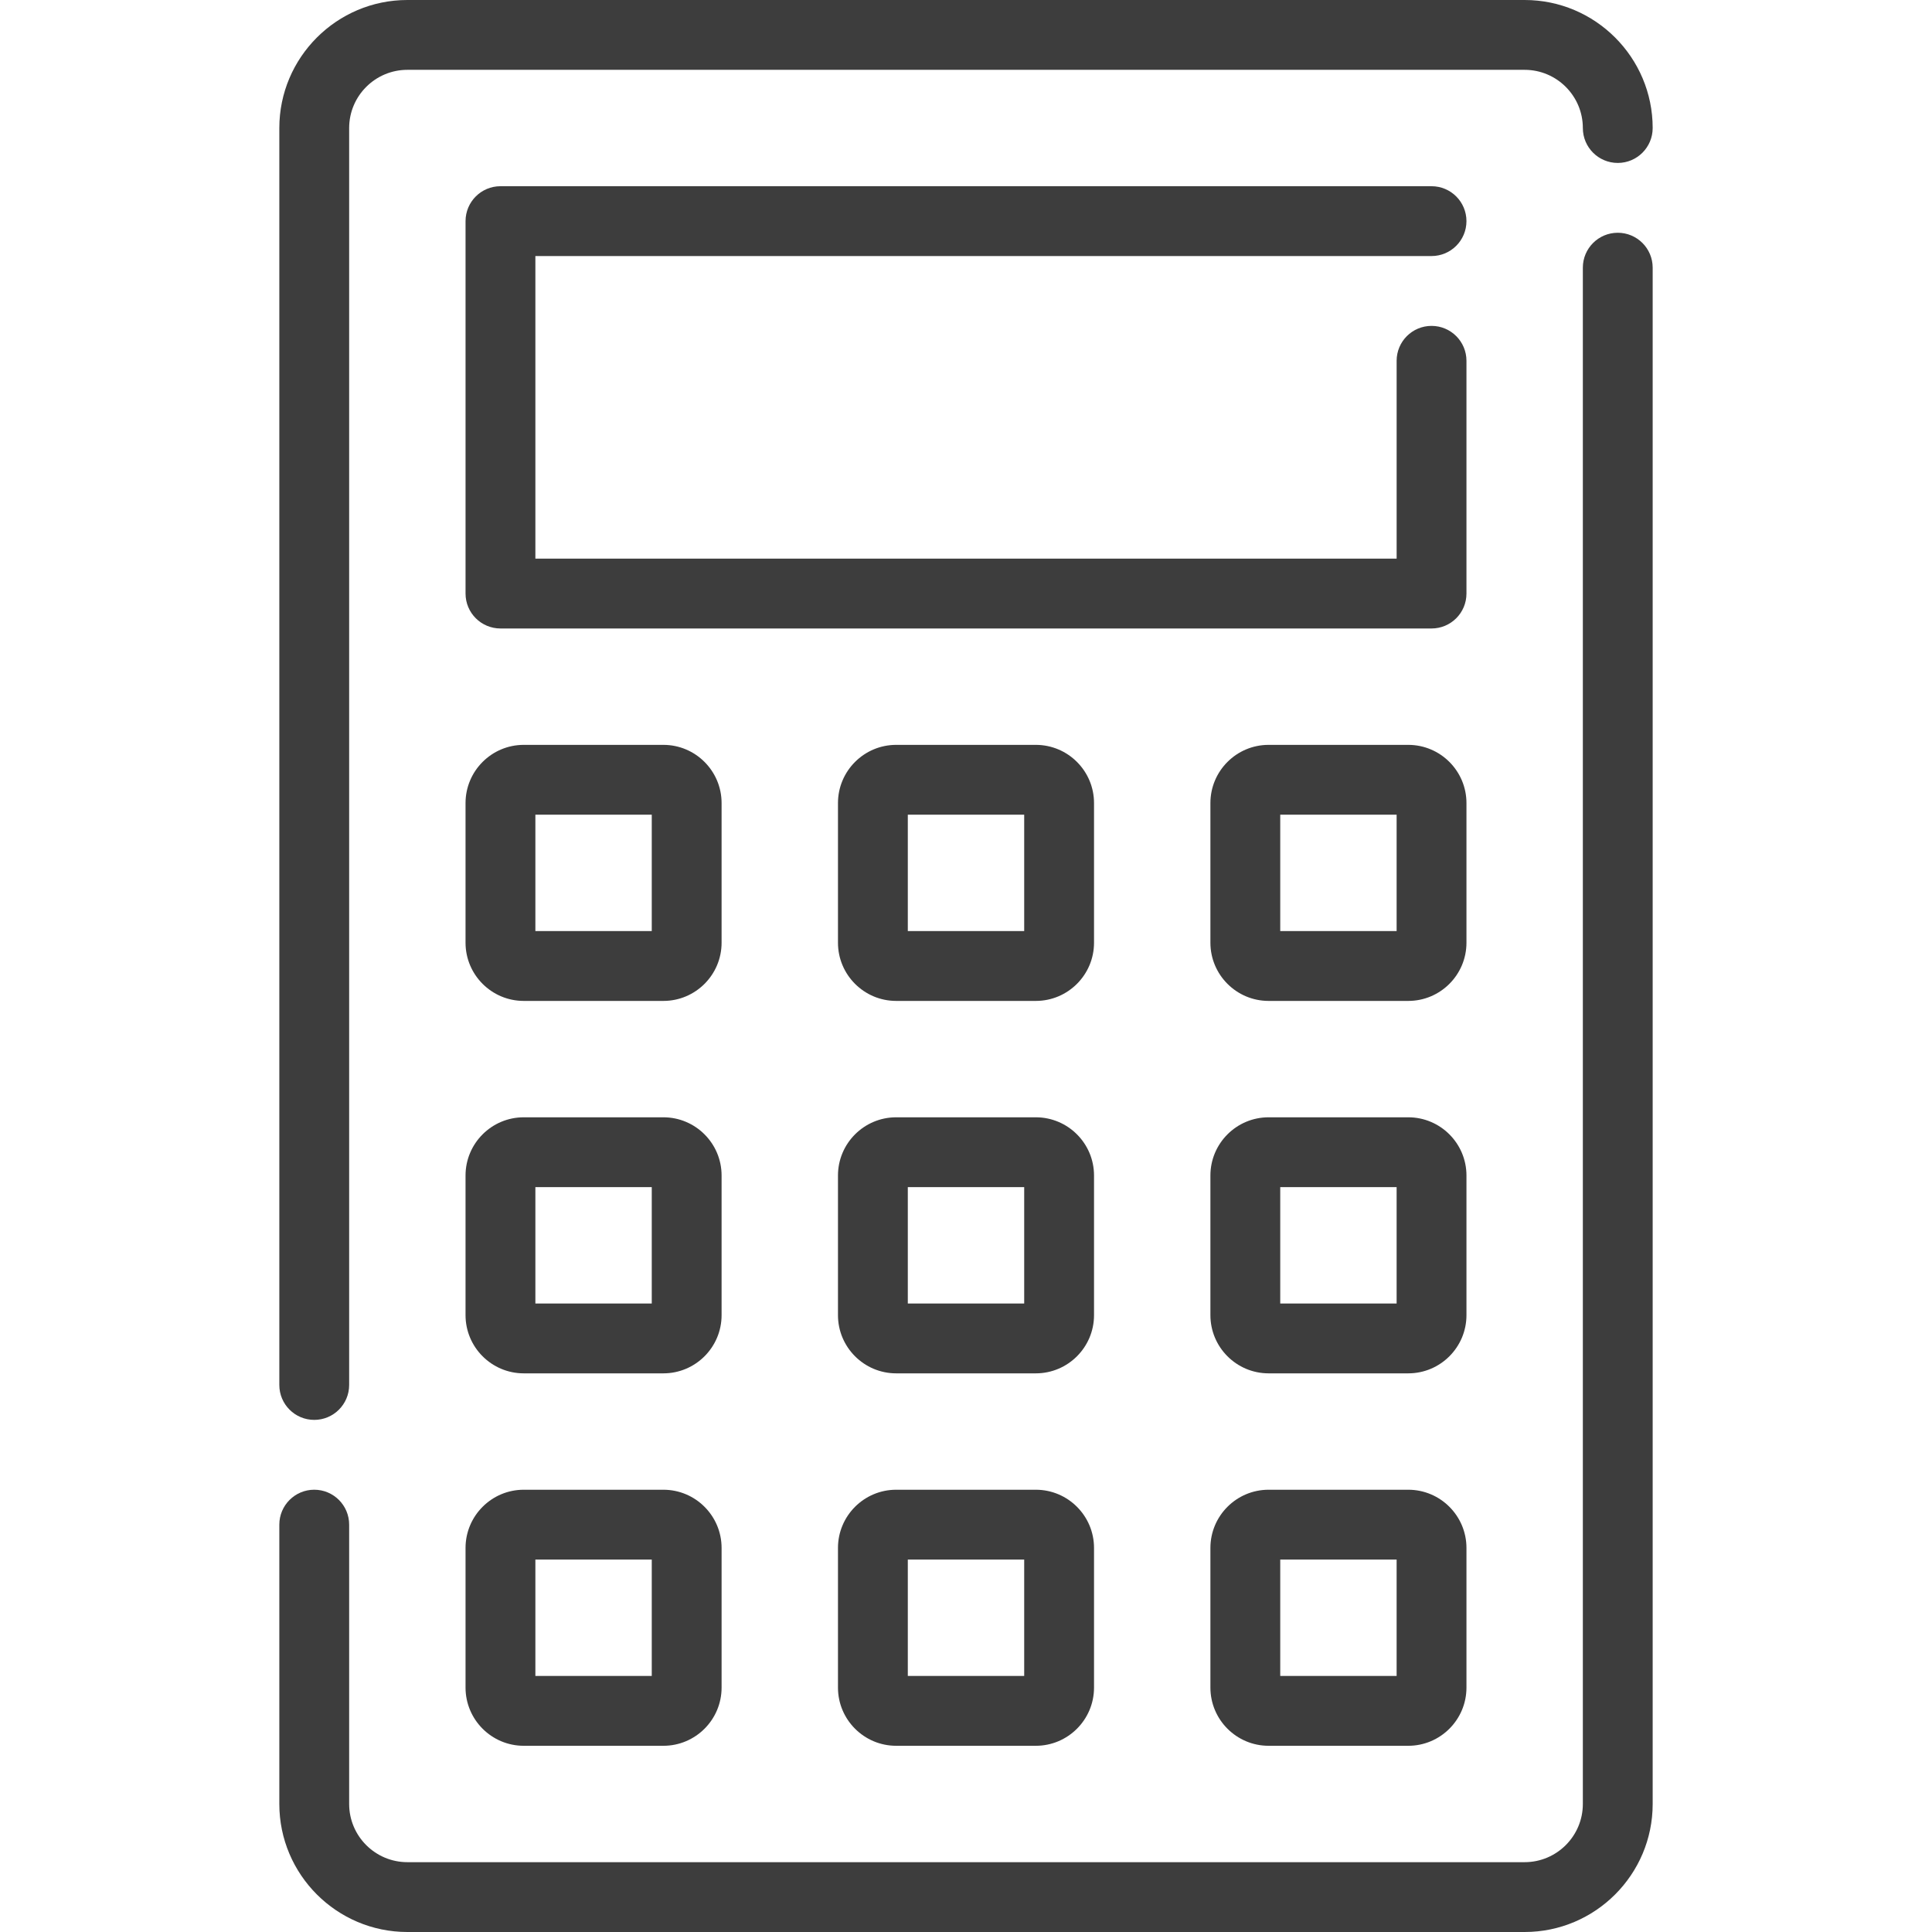
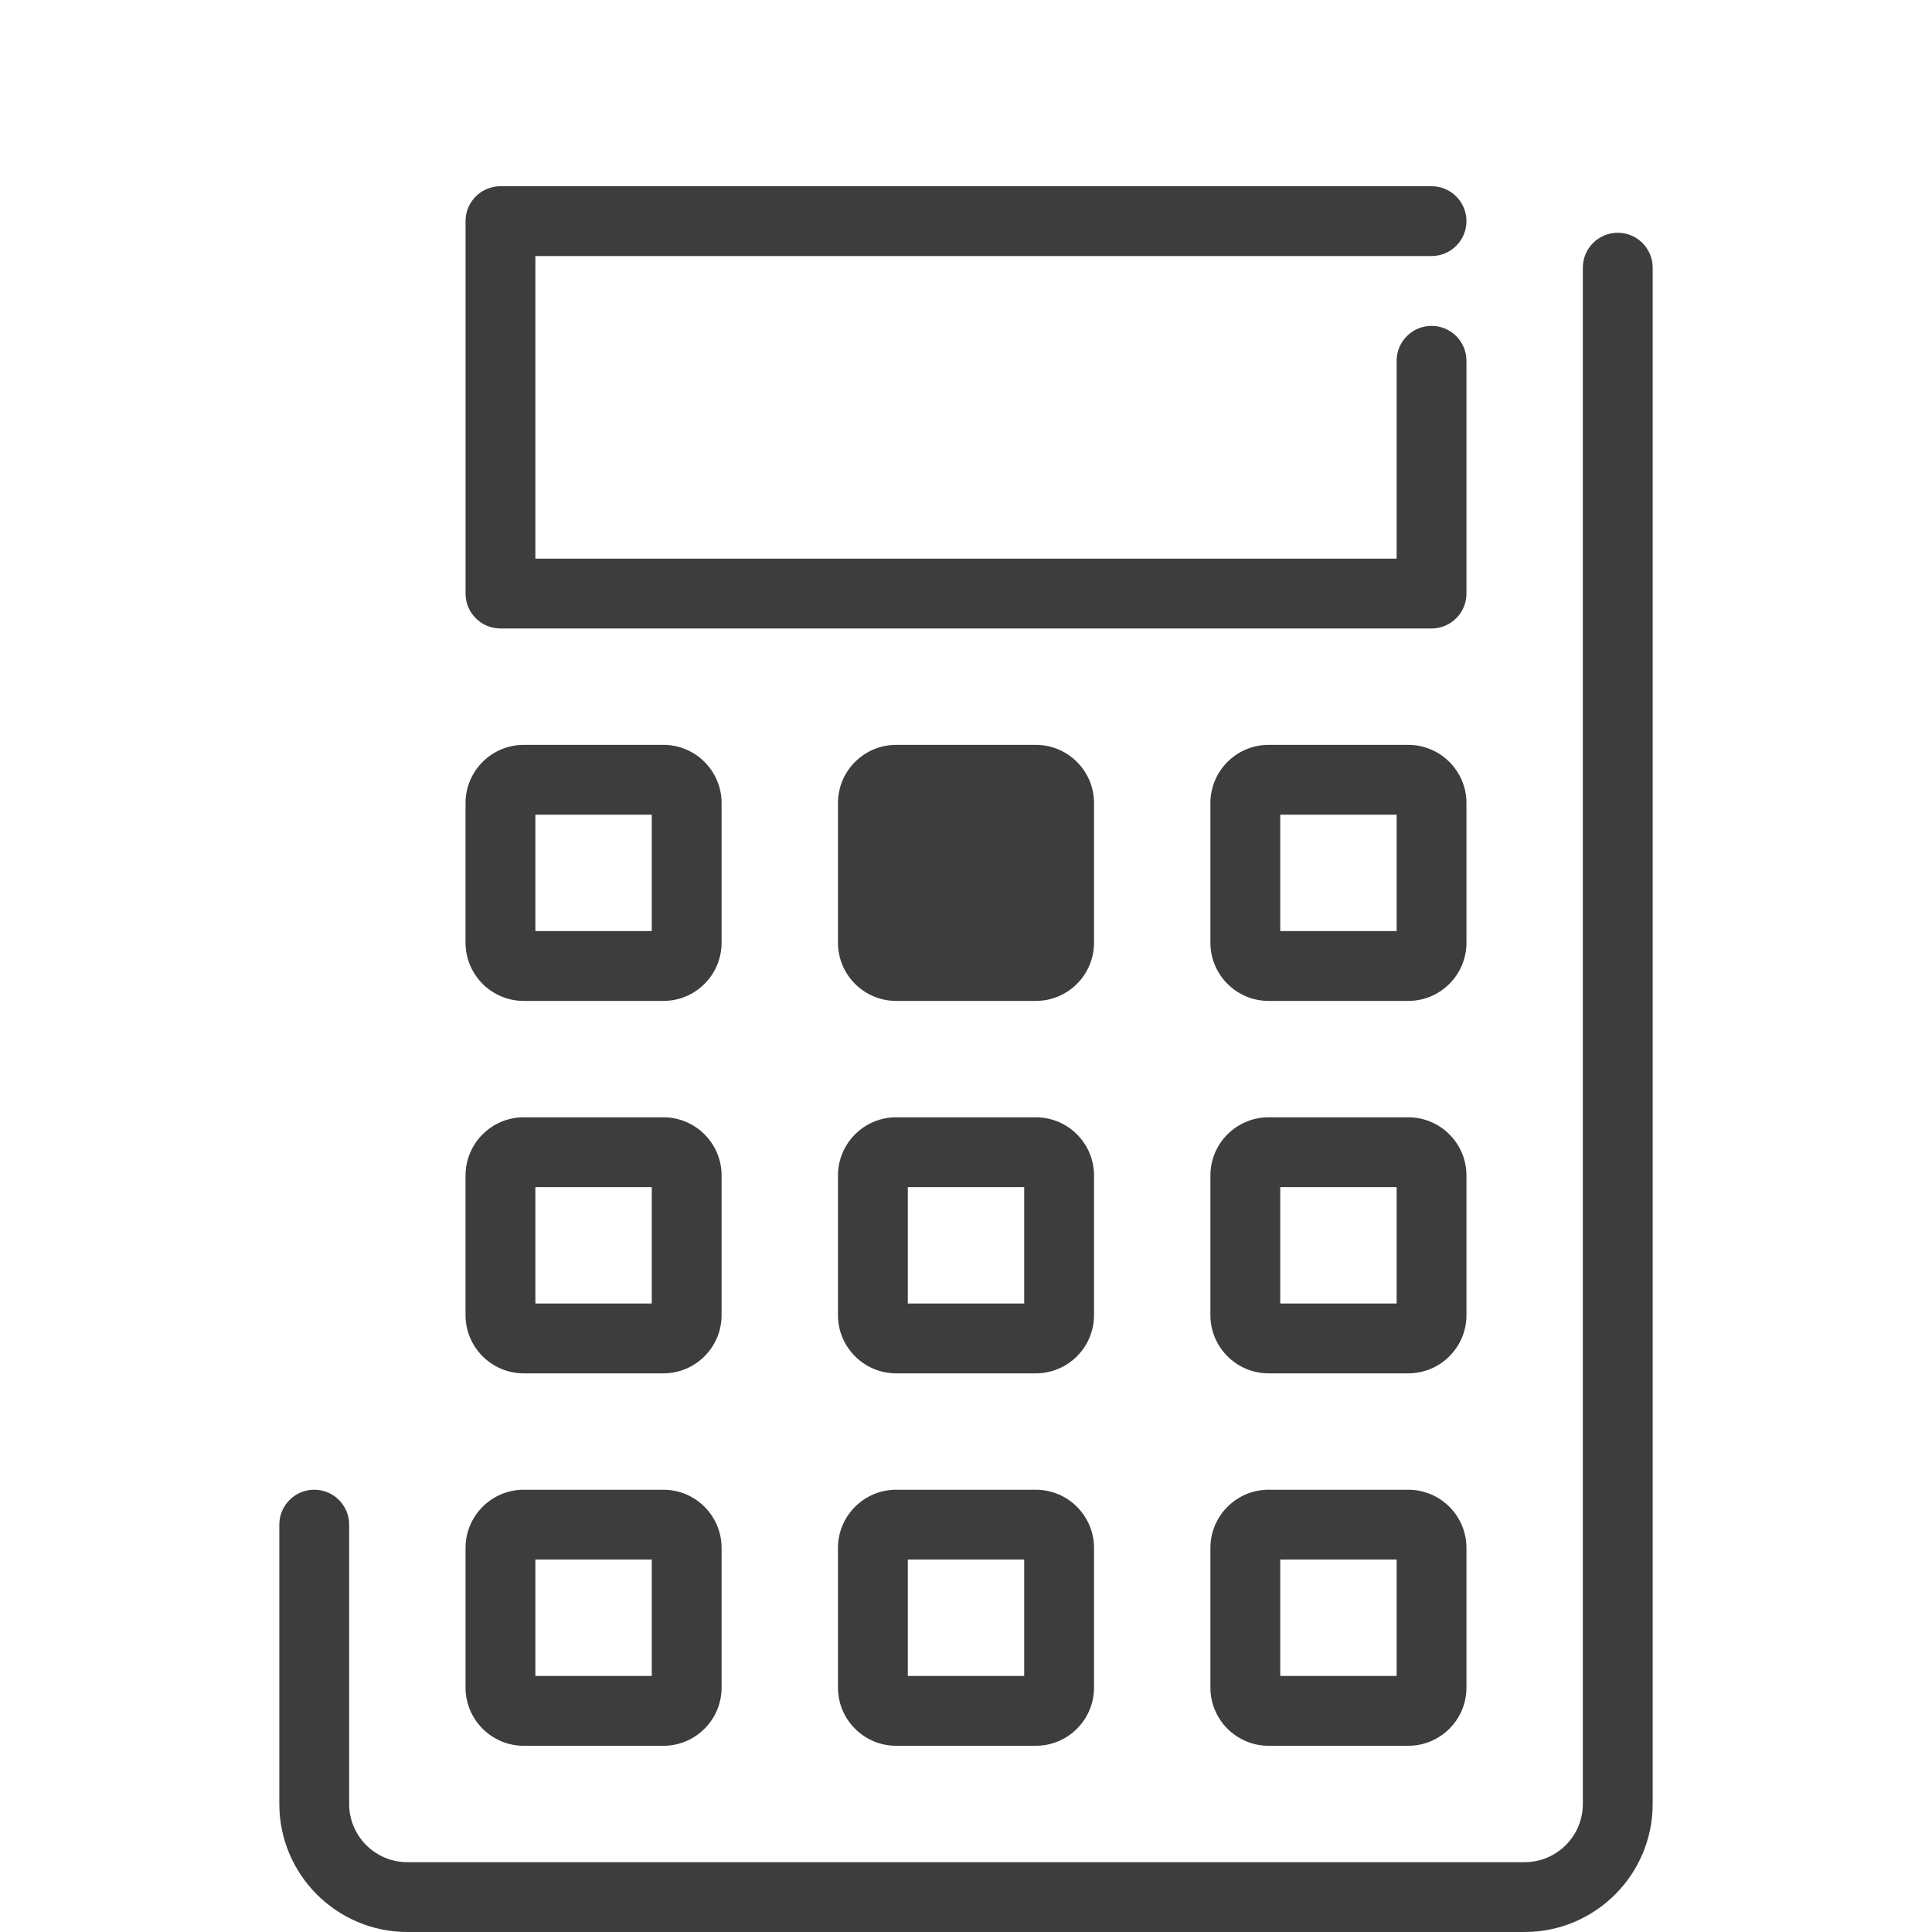
<svg xmlns="http://www.w3.org/2000/svg" version="1.1" id="Layer_1" x="0px" y="0px" viewBox="0 0 512 512" style="enable-background:new 0 0 512 512;" xml:space="preserve" width="512px" height="512px">
  <g>
    <g>
      <g>
-         <path d="M83.277,376.285c5.11,0,9.253-4.142,9.253-9.253V33.928c0-8.504,6.918-15.422,15.422-15.422h296.096     c8.504,0,15.422,6.918,15.422,15.422c0,5.111,4.142,9.253,9.253,9.253s9.253-4.142,9.253-9.253     C437.976,15.221,422.755,0,404.048,0H107.952C89.243,0,74.024,15.221,74.024,33.928v333.105     C74.024,372.144,78.167,376.285,83.277,376.285z" fill="#3d3d3d" />
        <path d="M428.723,61.683c-5.111,0-9.253,4.142-9.253,9.253v407.136c0,8.504-6.918,15.422-15.422,15.422H107.952     c-8.504,0-15.422-6.918-15.422-15.422v-74.028c0-5.111-4.143-9.253-9.253-9.253c-5.11,0-9.253,4.142-9.253,9.253v74.028     c0,18.707,15.219,33.928,33.928,33.928h296.096c18.707,0,33.928-15.221,33.928-33.928V70.936     C437.976,65.825,433.834,61.683,428.723,61.683z" fill="#3d3d3d" />
        <path d="M191.229,212.819c0-8.504-6.918-15.422-15.422-15.422h-37.012c-8.504,0-15.422,6.918-15.422,15.422v37.012     c0,8.504,6.918,15.422,15.422,15.422h37.012c8.504,0,15.422-6.918,15.422-15.422V212.819z M172.723,246.747H141.88v-30.843     h30.843V246.747z" fill="#3d3d3d" />
-         <path d="M289.928,212.819c0-8.504-6.918-15.422-15.422-15.422h-37.012c-8.504,0-15.422,6.918-15.422,15.422v37.012     c0,8.504,6.918,15.422,15.422,15.422h37.012c8.504,0,15.422-6.918,15.422-15.422V212.819z M271.422,246.747h-30.843v-30.843     h30.843V246.747z" fill="#3d3d3d" />
+         <path d="M289.928,212.819c0-8.504-6.918-15.422-15.422-15.422h-37.012c-8.504,0-15.422,6.918-15.422,15.422v37.012     c0,8.504,6.918,15.422,15.422,15.422h37.012c8.504,0,15.422-6.918,15.422-15.422V212.819z M271.422,246.747h-30.843h30.843V246.747z" fill="#3d3d3d" />
        <path d="M388.627,212.819c0-8.504-6.918-15.422-15.422-15.422h-37.012c-8.504,0-15.422,6.918-15.422,15.422v37.012     c0,8.504,6.918,15.422,15.422,15.422h37.012c8.504,0,15.422-6.918,15.422-15.422V212.819z M370.12,246.747h-30.843v-30.843     h30.843V246.747z" fill="#3d3d3d" />
        <path d="M191.229,311.518c0-8.504-6.918-15.422-15.422-15.422h-37.012c-8.504,0-15.422,6.918-15.422,15.422v37.012     c0,8.504,6.918,15.422,15.422,15.422h37.012c8.504,0,15.422-6.918,15.422-15.422V311.518z M172.723,345.446H141.88v-30.843     h30.843V345.446z" fill="#3d3d3d" />
        <path d="M289.928,311.518c0-8.504-6.918-15.422-15.422-15.422h-37.012c-8.504,0-15.422,6.918-15.422,15.422v37.012     c0,8.504,6.918,15.422,15.422,15.422h37.012c8.504,0,15.422-6.918,15.422-15.422V311.518z M271.422,345.446h-30.843v-30.843     h30.843V345.446z" fill="#3d3d3d" />
        <path d="M388.627,311.518c0-8.504-6.918-15.422-15.422-15.422h-37.012c-8.504,0-15.422,6.918-15.422,15.422v37.012     c0,8.504,6.918,15.422,15.422,15.422h37.012c8.504,0,15.422-6.918,15.422-15.422V311.518z M370.12,345.446h-30.843v-30.843     h30.843V345.446z" fill="#3d3d3d" />
        <path d="M175.807,394.795h-37.012c-8.504,0-15.422,6.918-15.422,15.422v37.012c0,8.504,6.918,15.422,15.422,15.422h37.012     c8.504,0,15.422-6.918,15.422-15.422v-37.012C191.229,401.713,184.311,394.795,175.807,394.795z M172.723,444.145H141.88v-30.843     h30.843V444.145z" fill="#3d3d3d" />
        <path d="M274.506,394.795h-37.012c-8.504,0-15.422,6.918-15.422,15.422v37.012c0,8.504,6.918,15.422,15.422,15.422h37.012     c8.504,0,15.422-6.918,15.422-15.422v-37.012C289.928,401.713,283.01,394.795,274.506,394.795z M271.422,444.145h-30.843v-30.843     h30.843V444.145z" fill="#3d3d3d" />
        <path d="M373.205,394.795h-37.012c-8.504,0-15.422,6.918-15.422,15.422v37.012c0,8.504,6.918,15.422,15.422,15.422h37.012     c8.504,0,15.422-6.918,15.422-15.422v-37.012C388.627,401.713,381.709,394.795,373.205,394.795z M370.12,444.145h-30.843v-30.843     h30.843V444.145z" fill="#3d3d3d" />
        <path d="M379.373,67.855c5.111,0,9.253-4.142,9.253-9.253s-4.142-9.253-9.253-9.253H132.627c-5.11,0-9.253,4.142-9.253,9.253     v98.699c0,5.111,4.143,9.253,9.253,9.253h246.747c5.111,0,9.253-4.142,9.253-9.253V95.617c0-5.111-4.142-9.253-9.253-9.253     c-5.111,0-9.253,4.142-9.253,9.253v52.431H141.88V67.855H379.373z" fill="#3d3d3d" />
      </g>
    </g>
  </g>
  <g>
</g>
  <g>
</g>
  <g>
</g>
  <g>
</g>
  <g>
</g>
  <g>
</g>
  <g>
</g>
  <g>
</g>
  <g>
</g>
  <g>
</g>
  <g>
</g>
  <g>
</g>
  <g>
</g>
  <g>
</g>
  <g>
</g>
</svg>